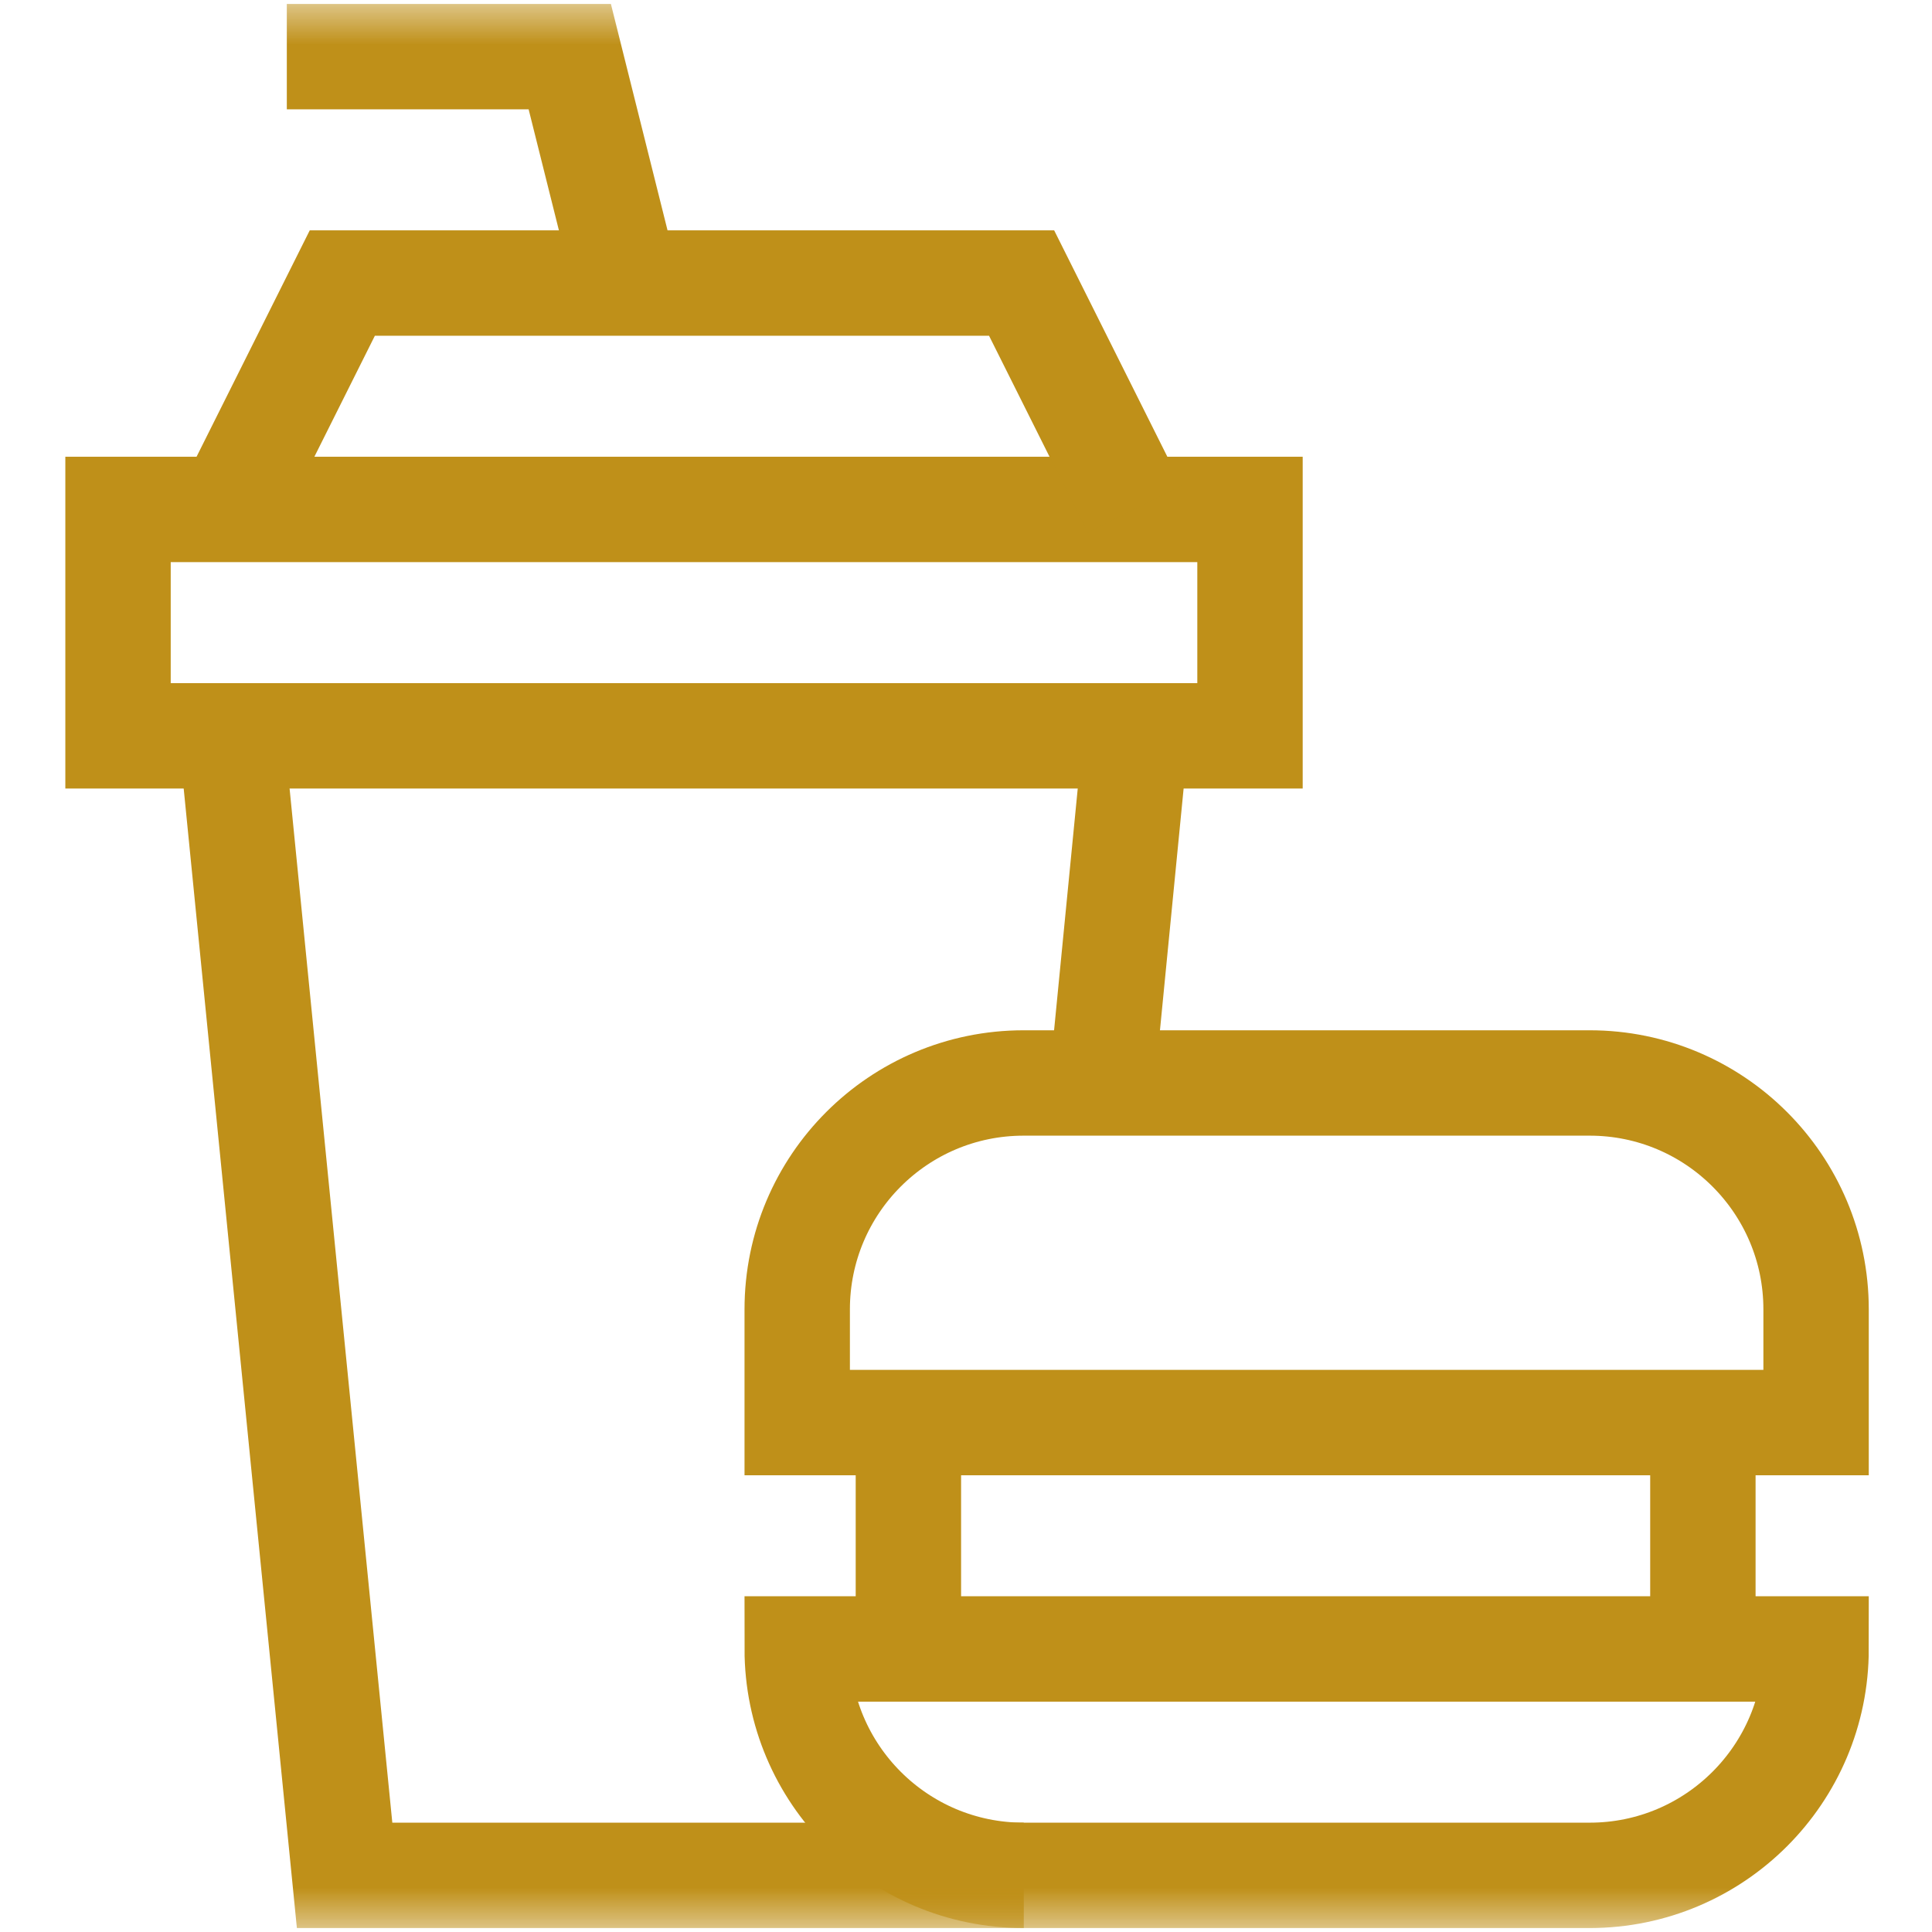
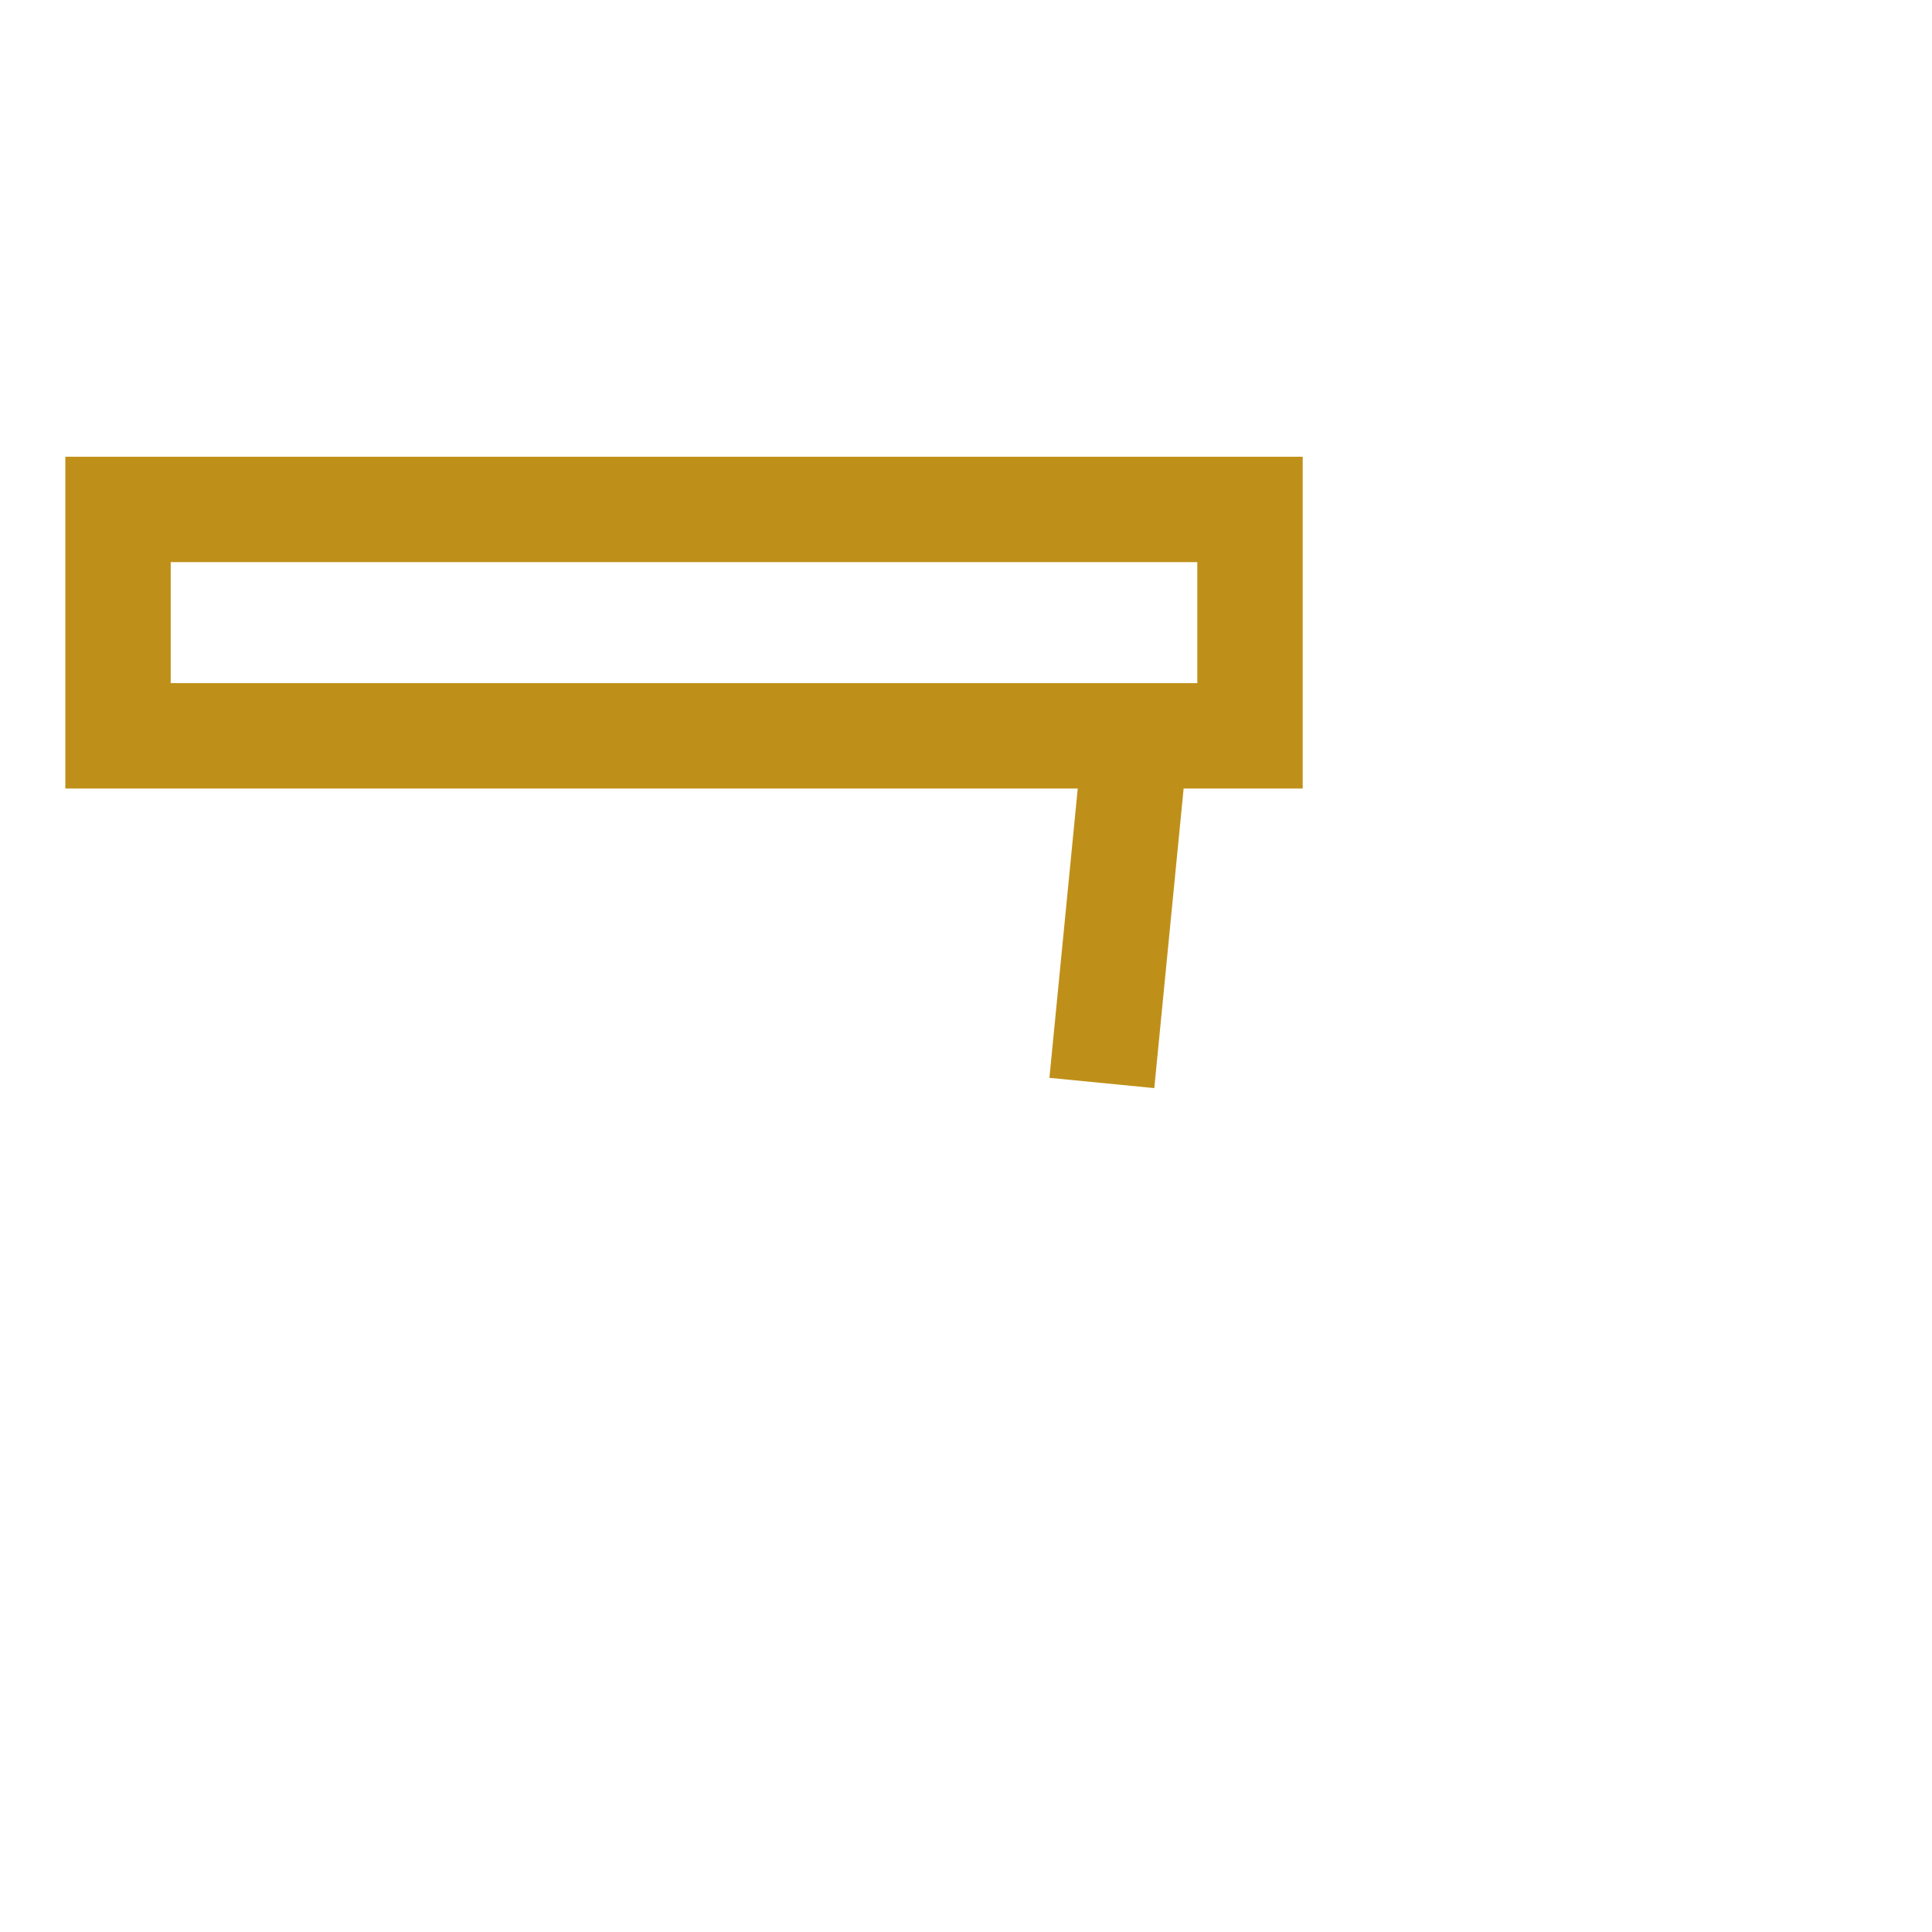
<svg xmlns="http://www.w3.org/2000/svg" width="22" height="22" viewBox="0 0 22 22" fill="none">
  <mask id="mask0_1622_11664" style="mask-type:luminance" maskUnits="userSpaceOnUse" x="0" y="0" width="22" height="22">
    <path d="M0 7.62939e-06H22V22H0V7.62939e-06Z" fill="white" />
  </mask>
  <g mask="url(#mask0_1622_11664)">
    <path d="M14.234 8.379H1.344V5.801H14.234V8.379Z" stroke="#BF9019" stroke-width="1.2" stroke-miterlimit="10" />
-     <path d="M2.635 8.379L3.924 21.355H11.658" stroke="#BF9019" stroke-width="1.2" stroke-miterlimit="10" />
  </g>
  <path d="M12.547 12.332L12.934 8.379" stroke="#BF9019" stroke-width="1.2" stroke-miterlimit="10" />
-   <path d="M12.922 5.801L11.633 3.223H3.898L2.609 5.801" stroke="#BF9019" stroke-width="1.2" stroke-miterlimit="10" />
  <mask id="mask1_1622_11664" style="mask-type:luminance" maskUnits="userSpaceOnUse" x="0" y="0" width="22" height="22">
-     <path d="M0 7.62939e-06H22V22H0V7.62939e-06Z" fill="white" />
-   </mask>
+     </mask>
  <g mask="url(#mask1_1622_11664)">
    <path d="M3.266 0.645H6.488L7.133 3.223" stroke="#BF9019" stroke-width="1.2" stroke-miterlimit="10" />
    <path d="M20.68 16.199H9.078V14.91C9.078 13.486 10.232 12.332 11.656 12.332H18.102C19.525 12.332 20.68 13.486 20.68 14.91V16.199Z" stroke="#BF9019" stroke-width="1.2" stroke-miterlimit="10" />
    <path d="M10.344 18.777V16.199" stroke="#BF9019" stroke-width="1.2" stroke-miterlimit="10" />
    <path d="M19.391 16.199V18.777" stroke="#BF9019" stroke-width="1.2" stroke-miterlimit="10" />
-     <path d="M18.102 21.355H11.656C10.232 21.355 9.078 20.201 9.078 18.777H20.68C20.68 20.201 19.525 21.355 18.102 21.355Z" stroke="#BF9019" stroke-width="1.2" stroke-miterlimit="10" />
+     <path d="M18.102 21.355H11.656C10.232 21.355 9.078 20.201 9.078 18.777C20.68 20.201 19.525 21.355 18.102 21.355Z" stroke="#BF9019" stroke-width="1.2" stroke-miterlimit="10" />
  </g>
</svg>